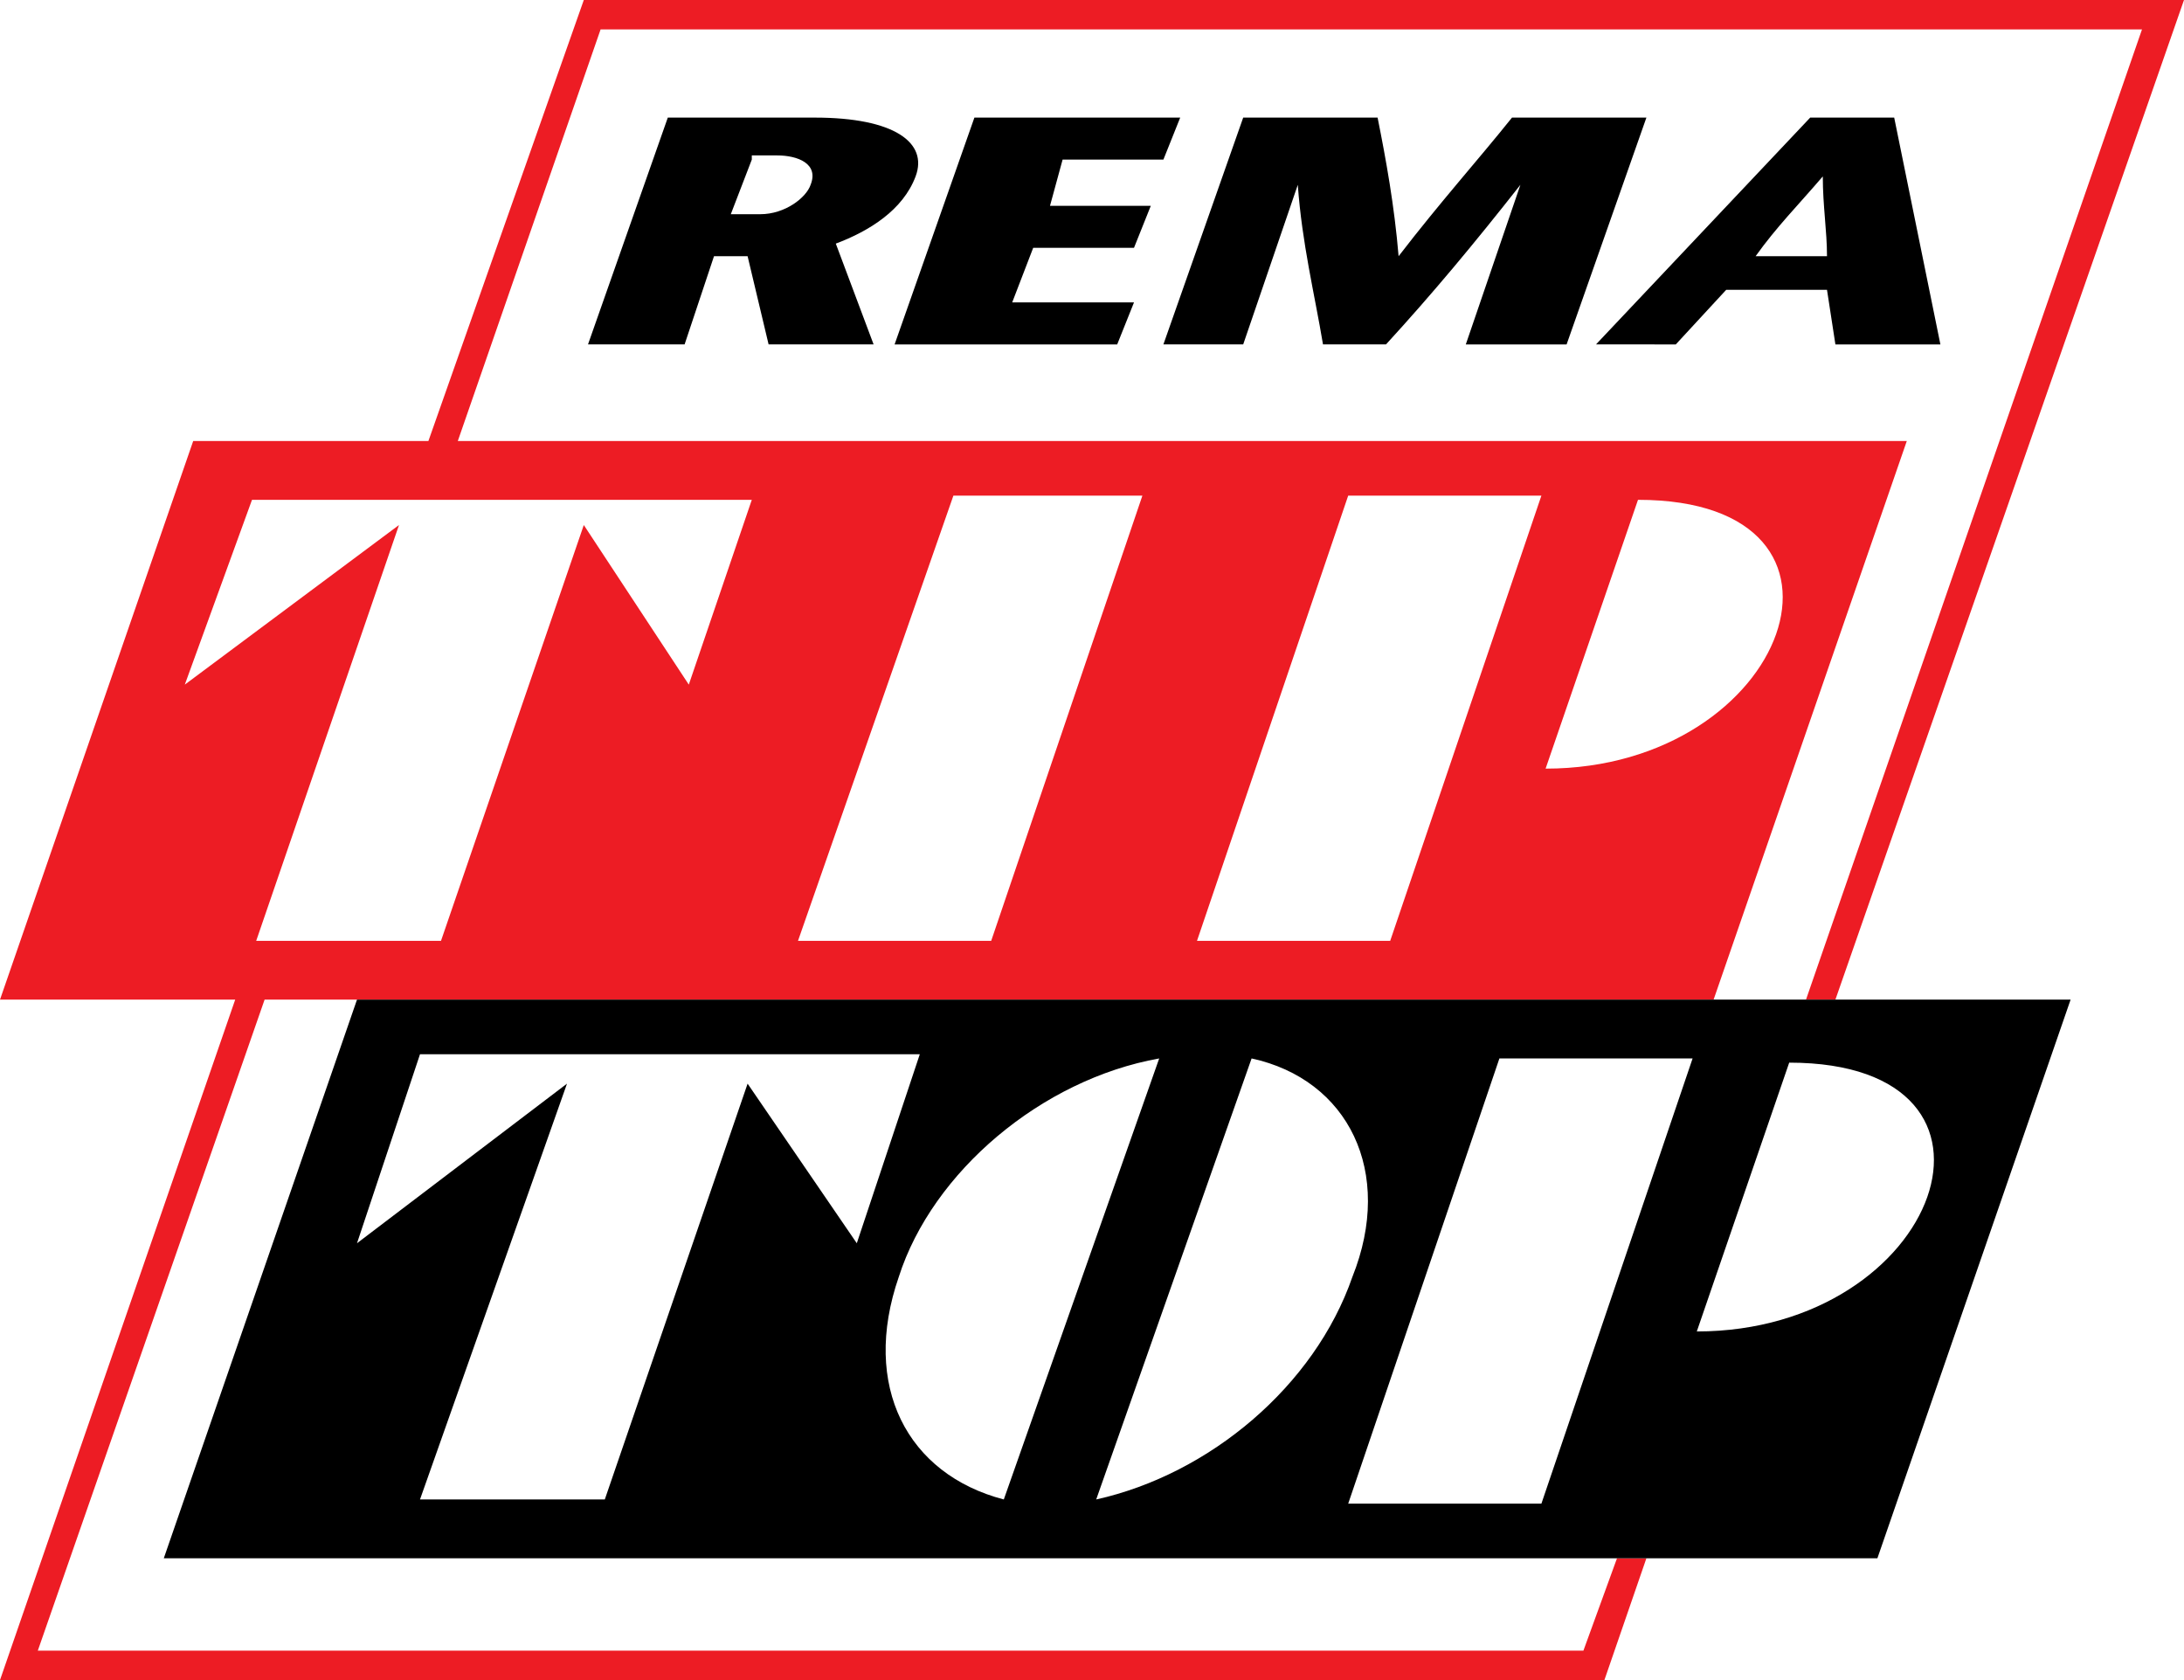
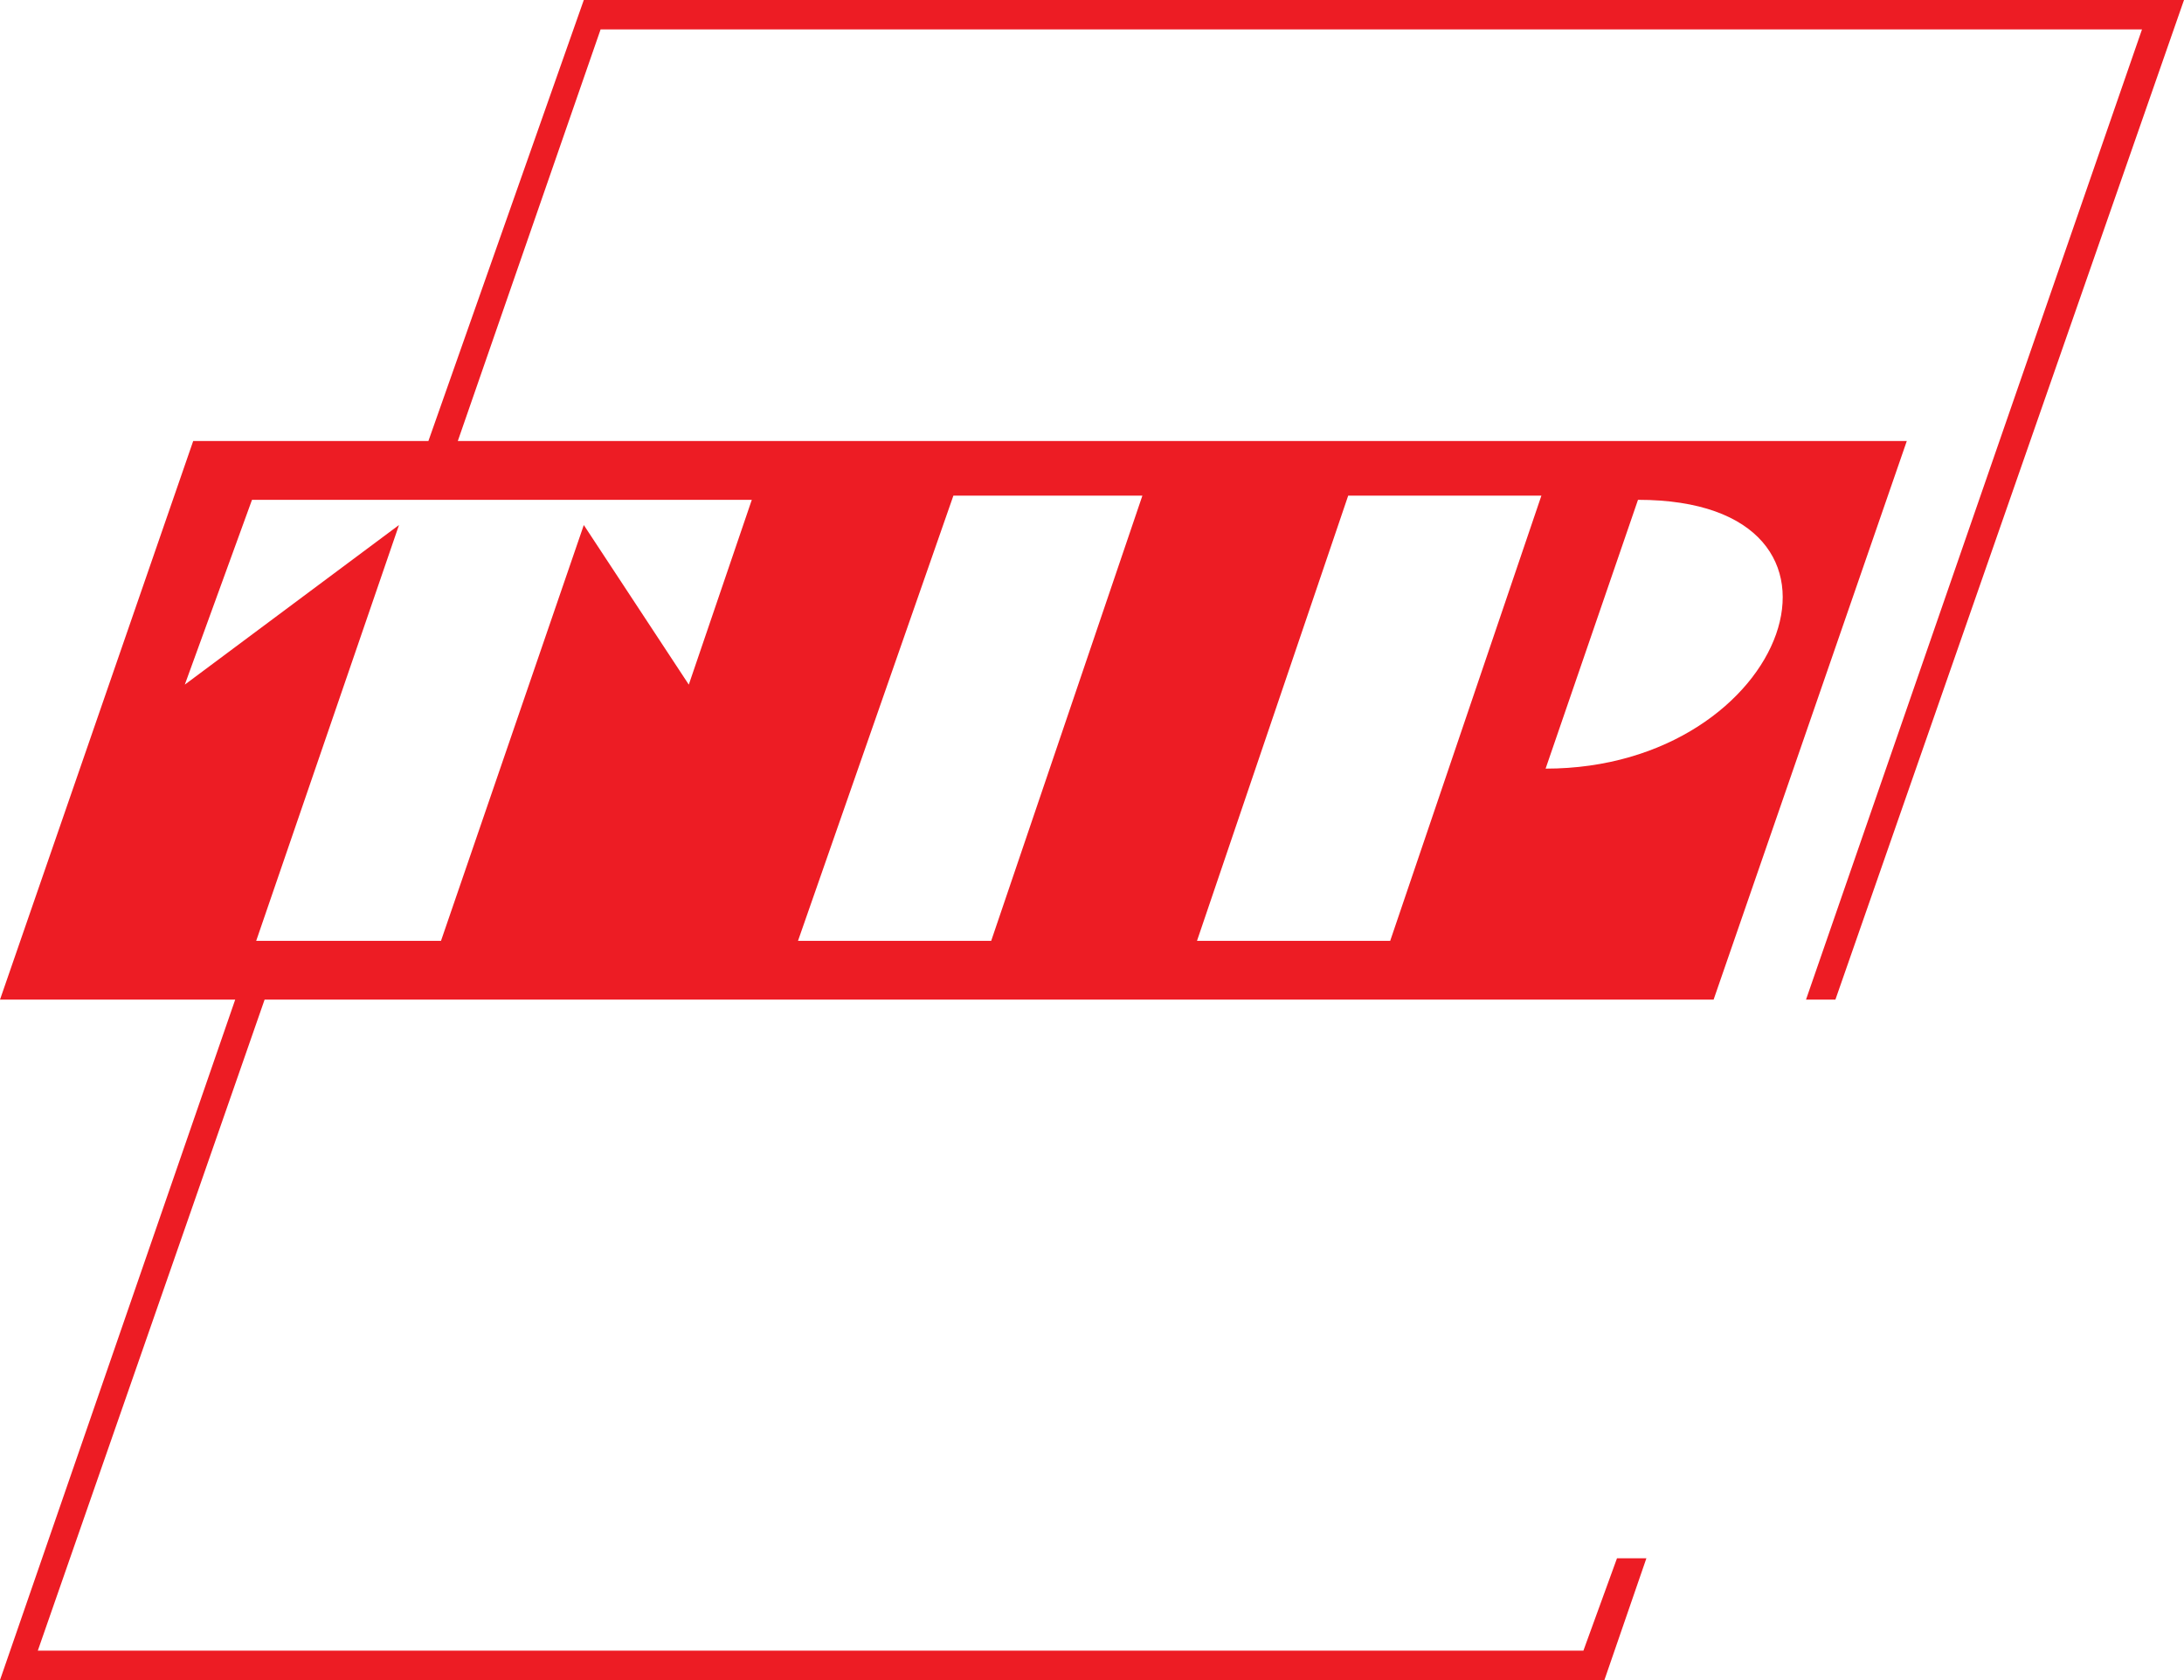
<svg xmlns="http://www.w3.org/2000/svg" id="Layer_1" x="0px" y="0px" viewBox="0 0 52 40" style="enable-background:new 0 0 52 40;" xml:space="preserve" width="52" height="40">
  <style type="text/css"> .st0{fill:#ED1C24;} </style>
  <path class="st0" d="M22.7,11.8L19,22.4h4.6l3.6-10.6H22.7z M4.4,16.3l5.1-3.8l-3.4,9.9h4.4l3.4-9.9l2.5,3.8l1.5-4.4H6L4.4,16.3z M36.8,18.3c5.8,0,8.1-6.4,2.2-6.4L36.8,18.3z M32.1,11.8l-3.6,10.6h4.6l3.6-10.6H32.1z M52,0l-8.3,23.8h-0.7l8-23.1H14.3l-3.4,9.8 h34.5l-4.6,13.3H6.3L0.9,39.3h36.8l0.8-2.2h0.7l-1,2.9H0l5.6-16.2H0l4.6-13.3h5.6L13.9,0H52z" />
-   <path d="M41.8,6.1h1.7c0-0.6-0.1-1.2-0.1-1.9C42.8,4.9,42.3,5.4,41.8,6.1 M43.1,2.8h2l1.1,5.4h-2.5l-0.2-1.3h-2.4l-1.2,1.3H38 L43.1,2.8z M8.5,29.6l5-3.8L10,35.7h4.4l3.4-9.9l2.6,3.8l1.5-4.5H10L8.5,29.6z M21.4,30.4c-0.9,2.6,0.2,4.7,2.5,5.3l3.7-10.5 C24.8,25.7,22.2,27.9,21.4,30.4 M29.8,25.2l-3.7,10.5c2.7-0.6,5.2-2.7,6.1-5.3C33.2,27.9,32.1,25.7,29.8,25.2 M40.4,31.7 c5.8,0,8.1-6.4,2.2-6.4L40.4,31.7z M35.7,25.2l-3.6,10.6h4.6l3.6-10.6H35.7z M3.9,37.1l4.6-13.3h40.8l-4.6,13.3H3.9z M17.9,3.8 l-0.5,1.3h0.7c0.6,0,1.1-0.4,1.2-0.7c0.2-0.5-0.3-0.7-0.8-0.7H17.9z M14,8.2l1.9-5.4h3.5c1.9,0,2.7,0.6,2.4,1.4 c-0.3,0.8-1.1,1.3-1.9,1.6l0.9,2.4h-2.5l-0.5-2.1H17l-0.7,2.1H14z M28.1,2.8l-0.4,1h-2.4L25,4.9h2.4l-0.4,1h-2.4l-0.5,1.3h2.9 l-0.4,1h-5.3l1.9-5.4H28.1z M39.2,2.8l-1.9,5.4h-2.4l1.3-3.8C35.1,5.8,34.1,7,33,8.2h-1.5c-0.2-1.2-0.5-2.4-0.6-3.8l-1.3,3.8h-1.9 l1.9-5.4h3.2c0.2,1,0.4,2.1,0.5,3.3c1-1.3,1.9-2.3,2.7-3.3H39.2z" />
</svg>